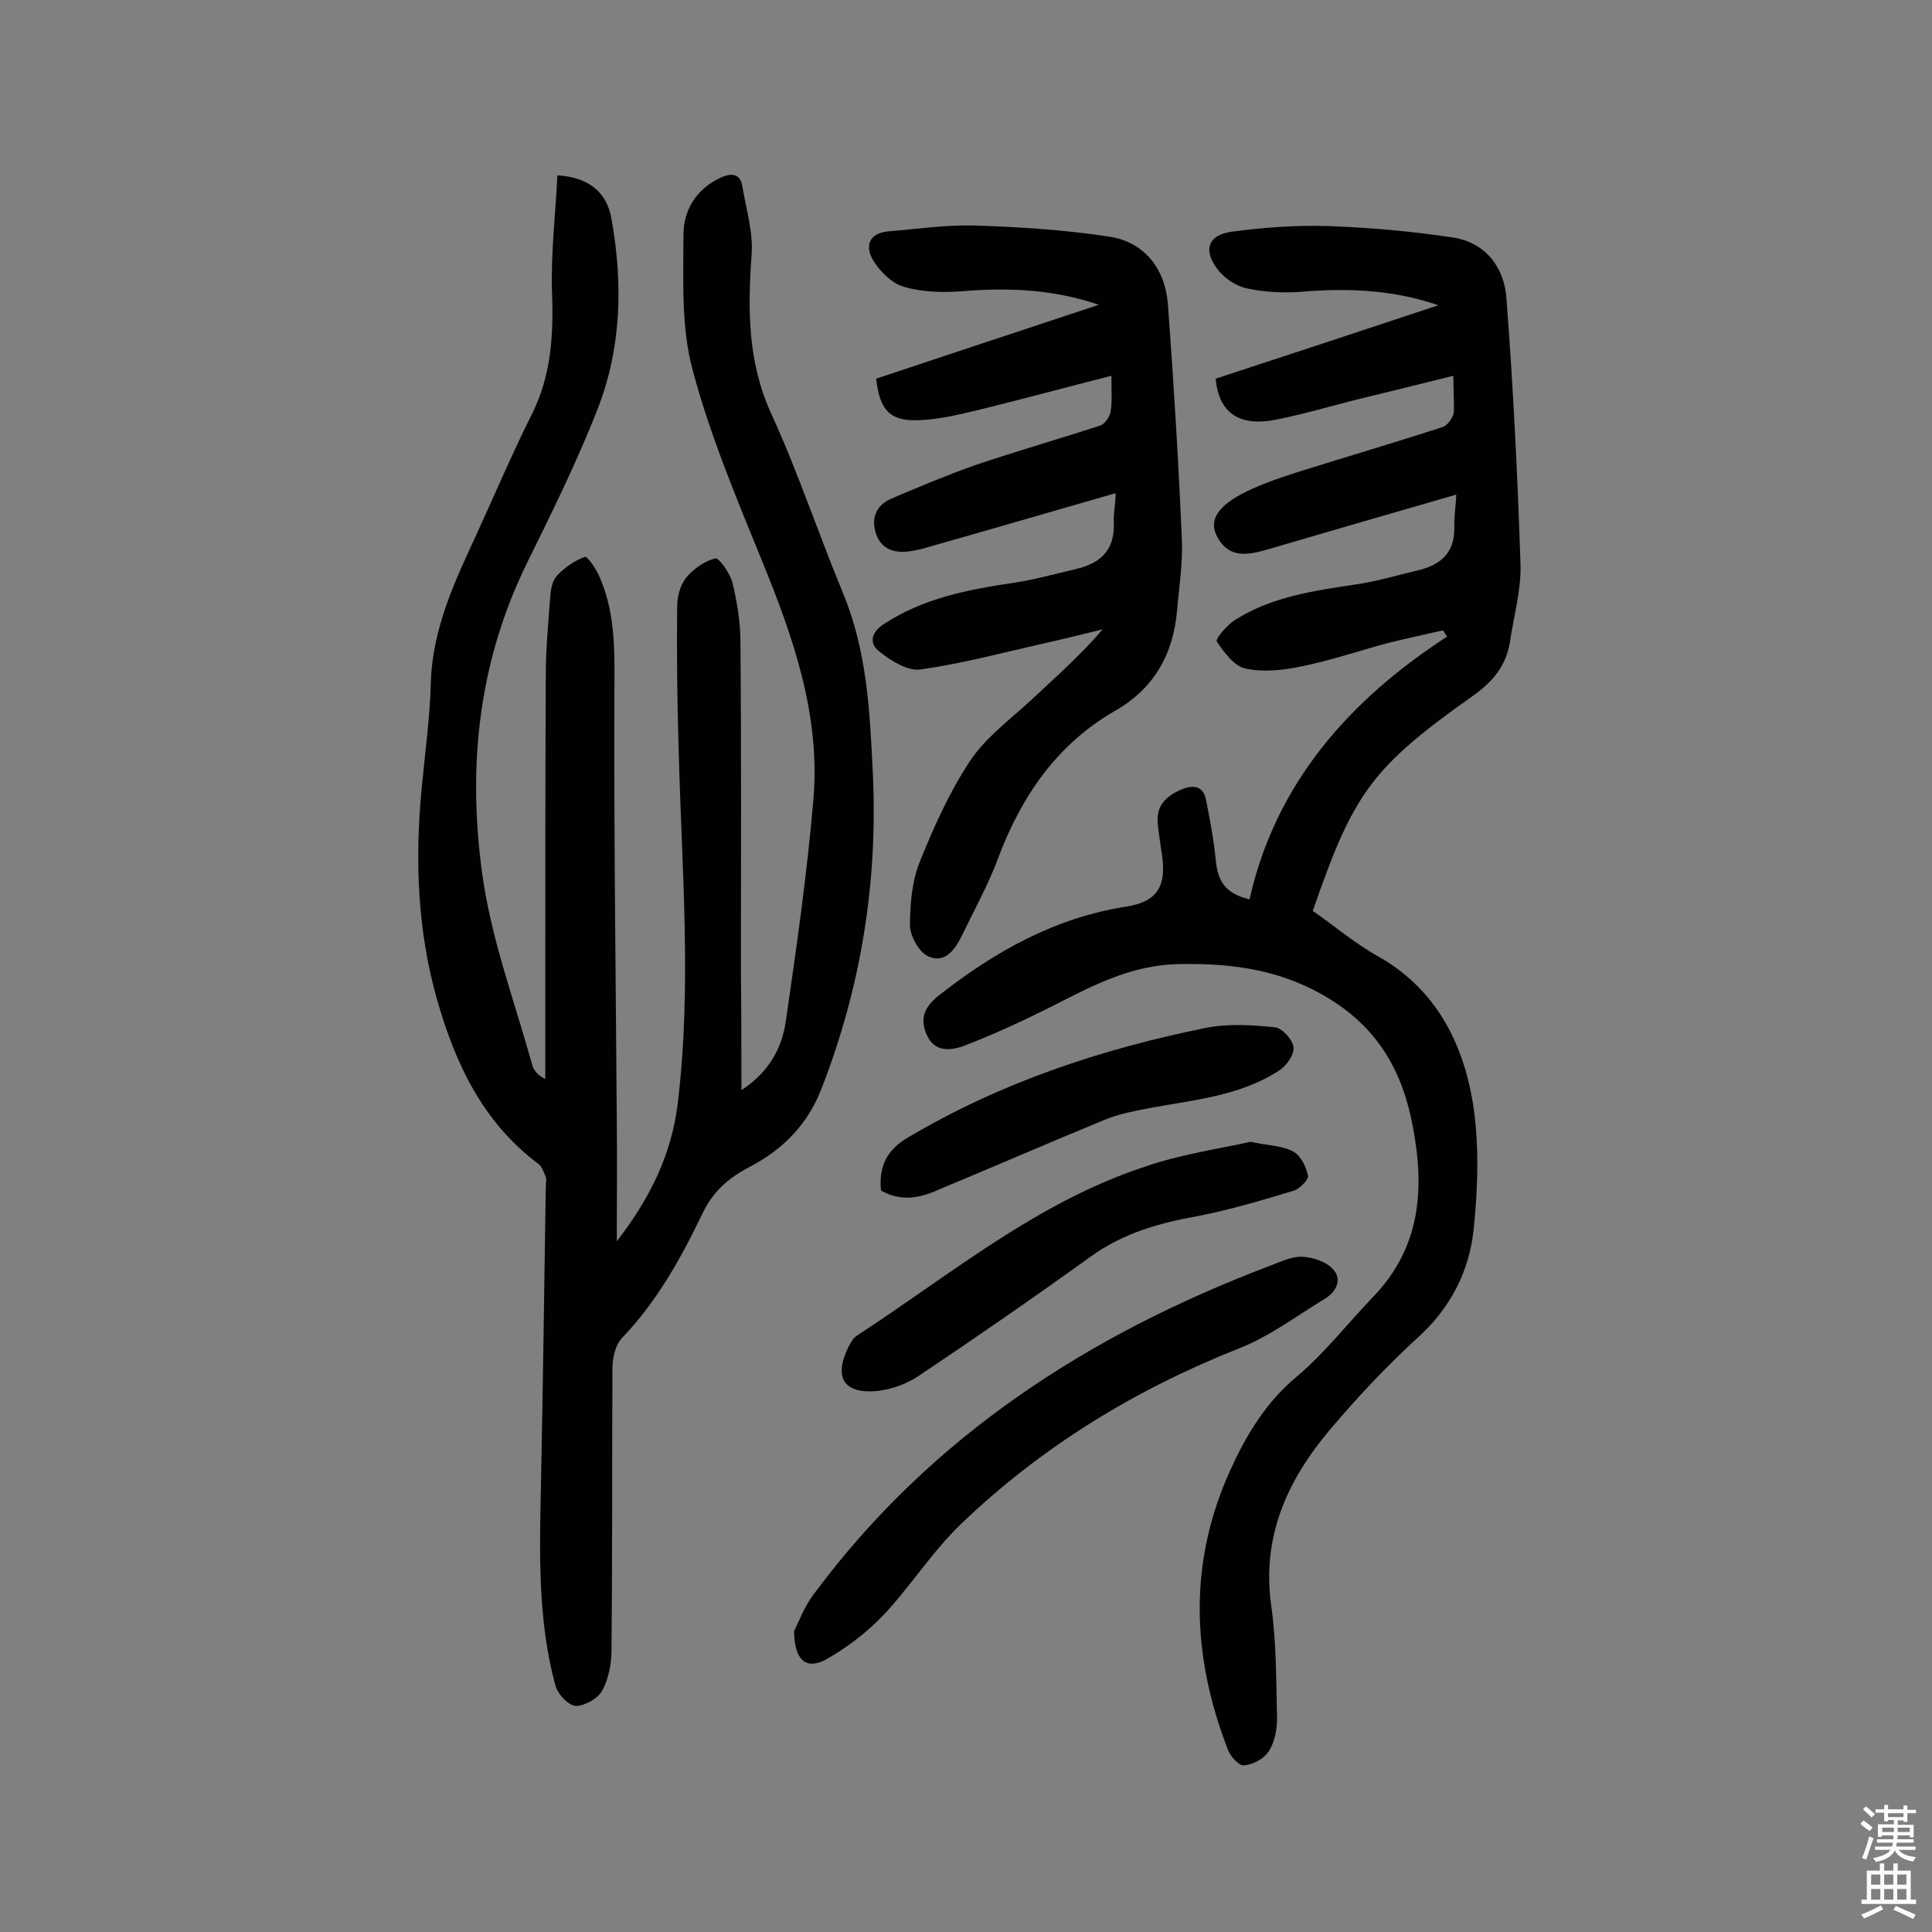
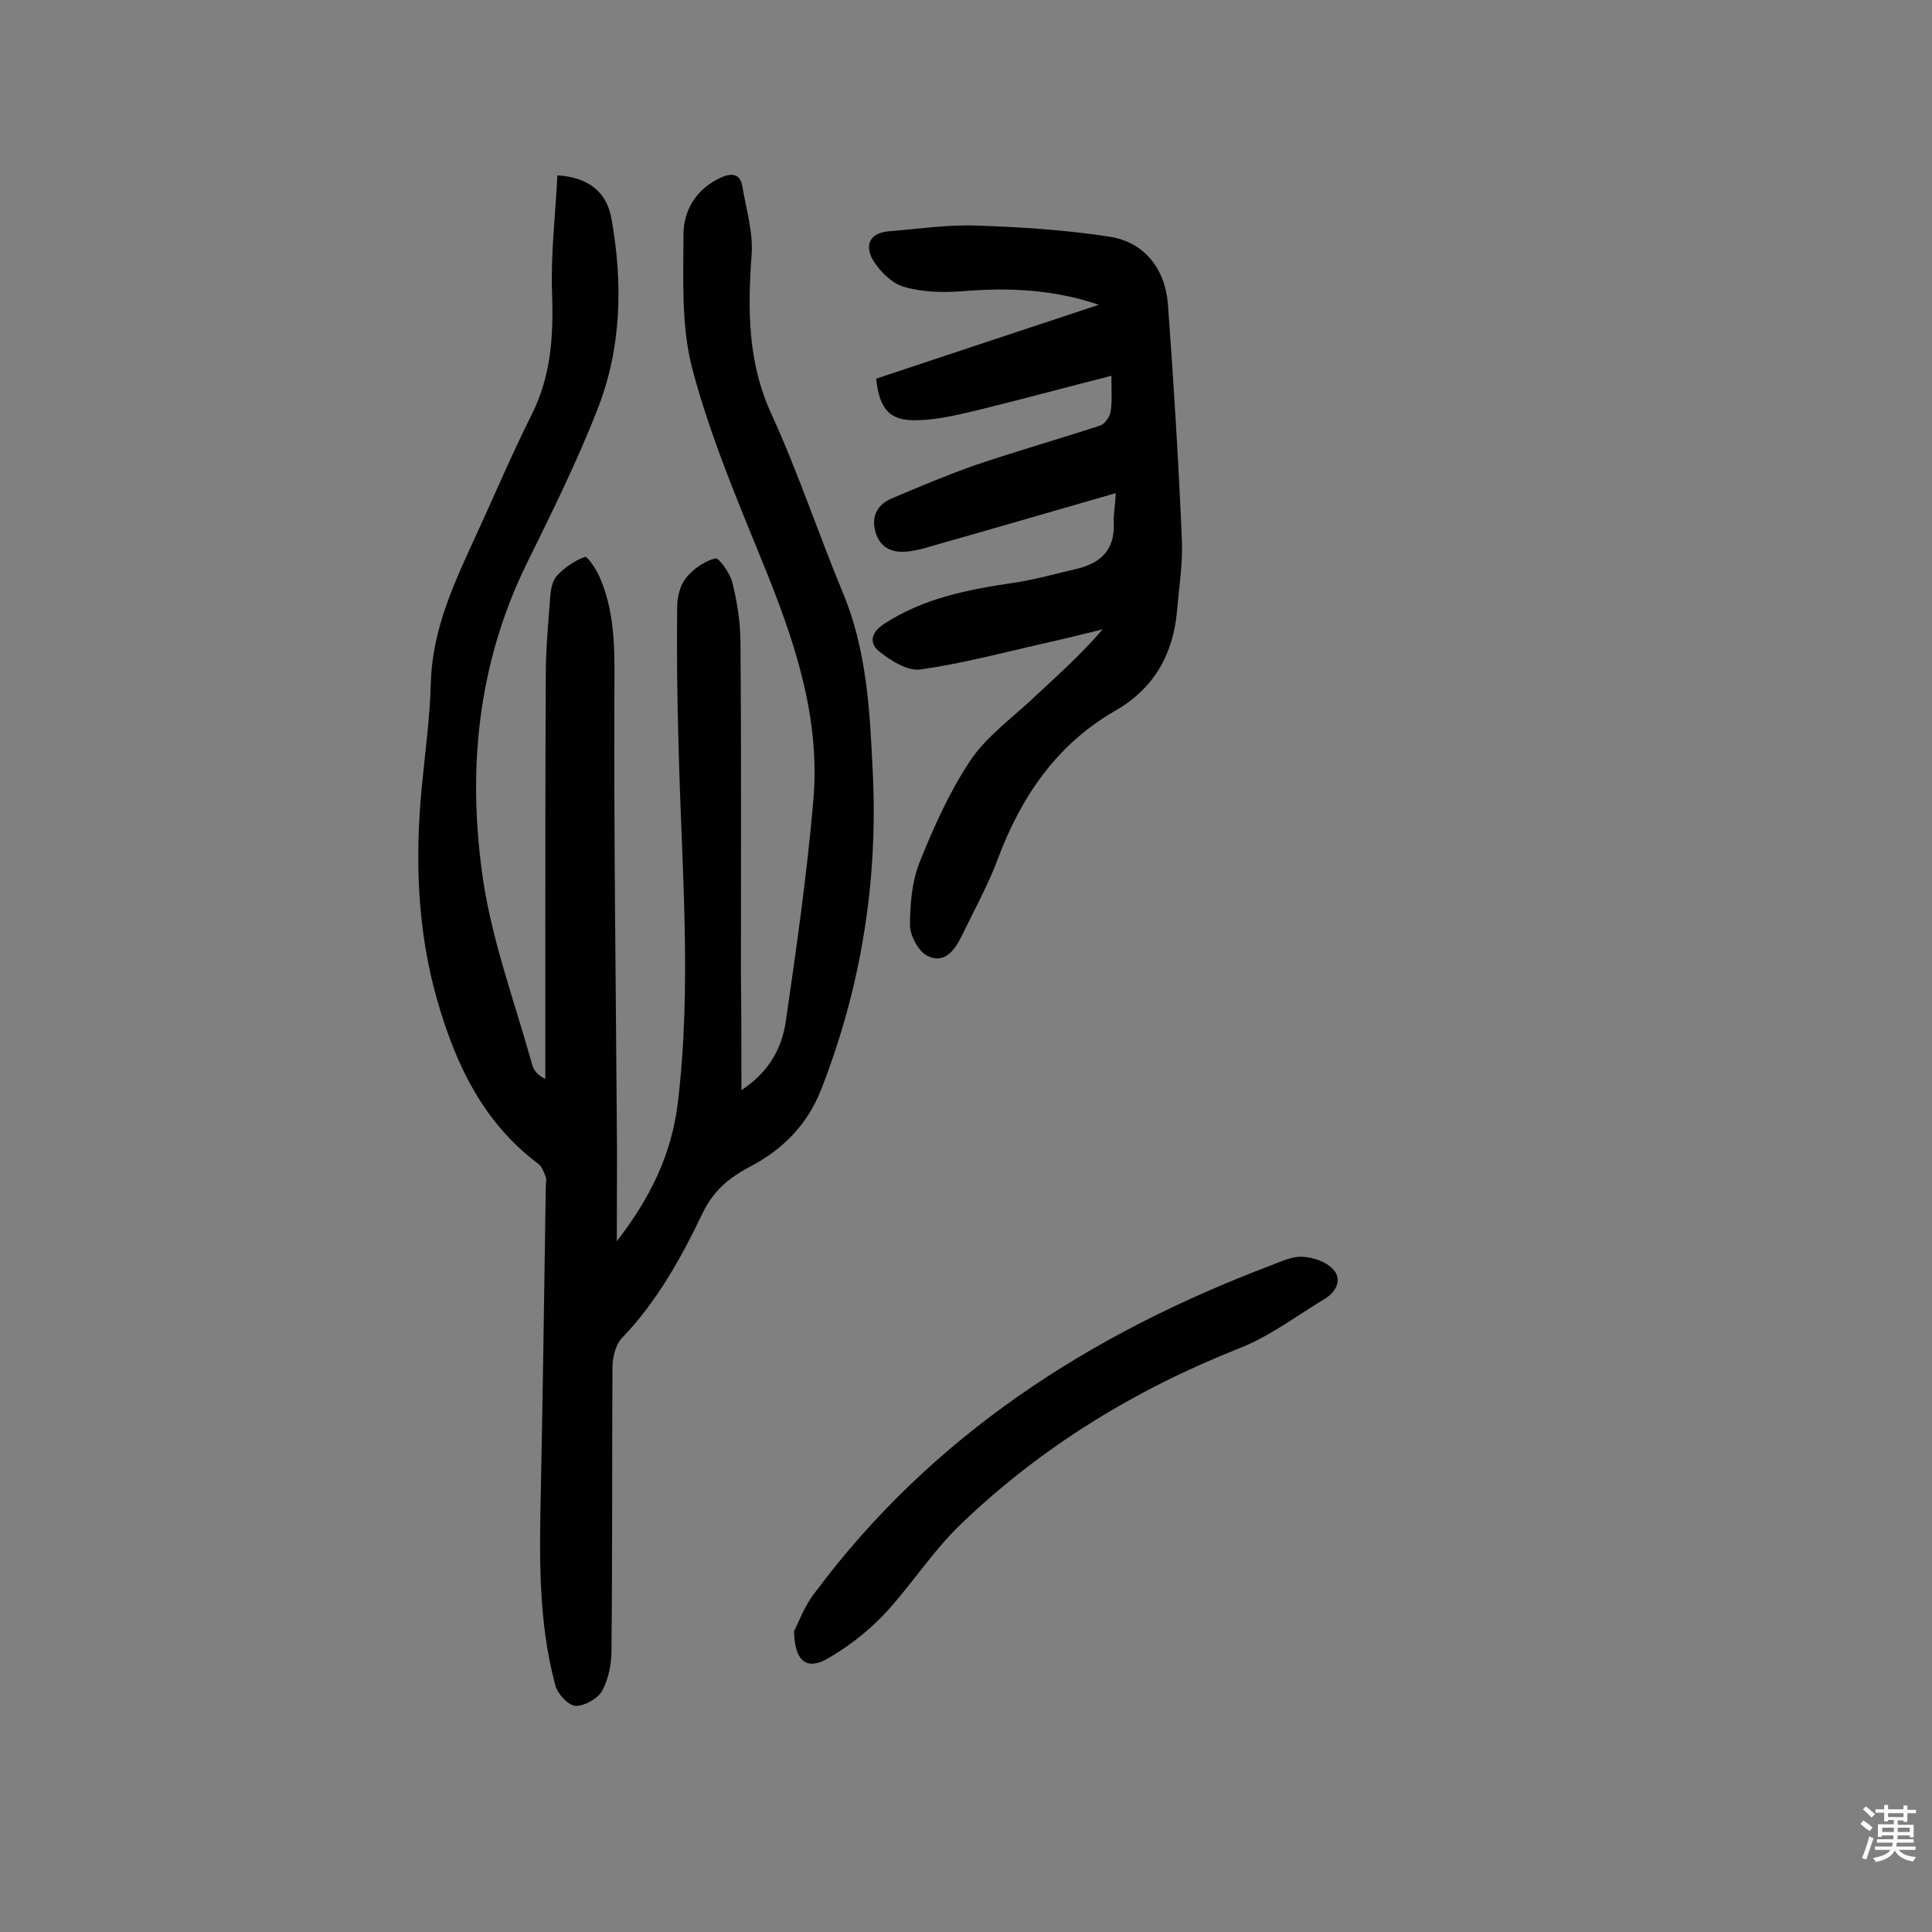
<svg xmlns="http://www.w3.org/2000/svg" enable-background="new 0 0 400 400" viewBox="0 0 400 400">
  <rect x="0" y="0" width="400" height="400" fill="#808080" stroke="none" />
  <g fill="#010102">
    <path d="m153.5 225.7c5.7-3.7 8.4-8.7 9.2-14.3 2.2-15.2 4.4-30.5 5.7-45.8 1.5-17.4-4.1-33.5-10.6-49.4-5.3-13-10.8-26.1-14.4-39.6-2.4-8.9-1.9-18.6-1.9-28 0-5.1 2.7-9.6 7.9-11.9 2.3-1 3.9-.6 4.3 1.9.8 4.8 2.3 9.6 1.9 14.3-.8 11.3-.8 22.1 4.1 32.8 5.5 12 9.7 24.7 14.8 37 5 12 5.6 24.6 6.2 37.2 1.1 22.6-2.4 44.5-10.7 65.7-2.9 7.4-8.1 12.5-14.8 16-4.4 2.3-7.5 5-9.7 9.5-4.5 9.4-9.5 18.4-16.8 26-1.3 1.4-1.9 4.1-1.9 6.1-.1 19.5 0 39-.2 58.5 0 2.8-.6 5.9-1.9 8.3-.9 1.7-3.7 3.2-5.5 3.2-1.5-.1-3.7-2.4-4.2-4.2-3.7-13.6-3.3-27.6-3-41.6.4-20.6.7-41.2 1-61.8 0-.6.2-1.4 0-1.9-.4-1-.8-2.2-1.5-2.7-11.5-8.6-17.2-20.7-21-34-4.1-14.4-4.6-29-3.2-43.8.7-7.3 1.7-14.5 1.9-21.8.3-11.4 5.1-21.3 9.7-31.3 3.7-8.1 7.2-16.3 11.2-24.3s4.5-16.2 4.2-25c-.3-8.1.7-16.3 1.1-24.5 6.3.4 10.2 3.3 11.2 9 2.4 13.4 2.1 26.9-3 39.7-4.3 11-9.6 21.6-14.8 32.2-10.1 20.9-12.1 43-8.7 65.5 2 12.8 6.6 25.2 10.1 37.8.3 1.1 1.1 2.1 2.7 2.9 0-8.2 0-16.4 0-24.6 0-19.7 0-39.3.1-59 0-5.3.5-10.7.9-16 .1-1.6.4-3.5 1.4-4.6 1.6-1.7 3.6-3.1 5.8-3.9.5-.2 2.4 2.6 3.1 4.3 3.5 8.1 3 16.6 3 25.3-.1 29.1.3 58.1.5 87.2.1 7.9 0 15.8 0 24.9 7.1-9.2 11.3-18.1 12.6-28.4 3-24.6.8-49.2.2-73.8-.3-9.7-.4-19.5-.3-29.2 0-2 .6-4.4 1.8-5.9 1.5-1.9 3.8-3.5 6.1-4.1.7-.2 3 3 3.5 4.9 1 4 1.7 8.3 1.7 12.4.2 22.9.1 45.8.1 68.7.1 8.1.1 16.1.1 24.1z" />
-     <path d="m300.9 77.8c-7.2 1.8-13.7 3.4-20.3 5-5.5 1.4-10.9 3-16.5 4.1-7.6 1.5-11.8-1.5-12.4-8.5 15.3-5 30.7-10.1 46.1-15.2-9.3-3.2-18.7-3.6-28.2-2.8-3.8.3-7.8.1-11.5-.7-2.3-.5-4.8-2.2-6.2-4.2-2.8-3.8-1.7-6.8 2.9-7.5 6.6-.9 13.4-1.4 20.1-1.2 8.7.3 17.5 1.1 26.1 2.4 6.7 1.1 10.5 6.3 10.9 12.7 1.4 18.3 2.3 36.6 2.9 54.8.2 5.4-1.4 10.9-2.2 16.3-.8 4.9-3.6 8.2-7.7 11.1-20.9 14.8-24.7 20.1-33.1 44.5 4.5 3.1 8.8 6.8 13.7 9.5 11.7 6.7 17.3 17.6 19.4 30 1.4 8.6 1.1 17.8.2 26.5-.9 8.4-4.6 15.9-11.2 22-6.7 6.1-13 12.8-18.8 19.7-8.7 10.4-13.9 22-11.9 36.2 1.1 7.7 1 15.5 1.2 23.3 0 2.3-.5 5-1.8 6.9-1 1.5-3.3 2.7-5.1 2.8-1 .1-2.8-1.9-3.3-3.3-7.5-19.4-8.2-38.8.6-58 3.3-7.2 7.3-13.9 13.7-19.2 5.8-4.9 10.5-11 15.8-16.5 9.8-10.2 10.7-22.2 8.2-35.3-2.1-11.3-7.1-20.1-17.1-26.3-9.6-6-19.9-7.5-31-7.3-10.4.1-18.6 4.7-27.3 9.1-5.8 2.9-11.7 5.6-17.7 7.9-2.6.9-5.9 1.3-7.5-2.3-1.7-3.7-.2-6.1 2.6-8.3 11.5-9 23.9-16 38.7-18.3 6.3-1 8.3-4.1 7.4-10.5-.3-2.2-.7-4.5-.9-6.7-.4-3.9 2-5.9 5.3-7.2 2.4-.9 4.2-.3 4.7 2.3.8 4.1 1.6 8.3 2 12.4.4 3.9 1.5 6.9 7 8.2 5.4-24 20.6-41.2 40.9-54.4-.3-.4-.6-.9-.8-1.3-3.9.9-7.8 1.7-11.7 2.7-5.9 1.6-11.8 3.6-17.8 4.8-3.7.8-7.9 1.2-11.5.4-2.3-.5-4.4-3.4-5.9-5.6-.3-.5 2.2-3.5 3.9-4.5 7.6-4.8 16.3-6 24.9-7.3 4.3-.6 8.5-1.9 12.8-2.9 4.7-1.1 7.7-3.6 7.6-8.9-.1-2.1.3-4.1.4-6.8-13.1 3.8-25.6 7.4-38.2 11.1-4.1 1.2-8.5 2.6-11.2-2.2-2-3.5-.1-6.6 6.1-9.6 3.5-1.7 7.2-2.9 10.9-4.1 9.9-3.1 19.8-6 29.6-9.2 1-.3 2.1-1.9 2.3-3 .1-2.2-.1-4.5-.1-7.6z" />
    <path d="m230.1 77.8c-9.4 2.4-18.3 4.8-27.2 7-4.2 1-8.6 2.1-12.9 2.2-5.8.2-7.9-2.2-8.6-8.6 15.3-5.1 30.7-10.2 46.1-15.3-9.4-3.2-18.7-3.6-28.3-2.8-4 .3-8.2.2-12-.9-2.5-.7-4.9-3.1-6.3-5.3-1.8-2.8-1.3-5.8 3-6.2 6.1-.5 12.1-1.4 18.2-1.2 9.2.3 18.5.9 27.6 2.3 7.2 1.1 11.5 6.6 12.1 13.9 1.2 16.3 2.2 32.6 2.9 49 .2 4.8-.6 9.7-1 14.5-.8 9.1-4.8 16.2-12.9 20.8-12.1 7-19.4 17.8-24.2 30.6-2 5.4-4.9 10.6-7.4 15.8-1.4 2.9-3.5 6-7 4.4-1.9-.8-3.7-4.1-3.8-6.3 0-4.4.4-9.2 2-13.2 2.9-7.2 6.1-14.4 10.4-20.9 3.1-4.7 8-8.4 12.3-12.3 5.1-4.8 10.3-9.3 15.2-15-4.2 1-8.4 2.1-12.6 3-8.3 1.9-16.6 4.1-25.1 5.3-2.6.4-6-1.7-8.4-3.6-2.2-1.6-2.1-3.9.8-5.8 8.1-5.3 17.2-7.1 26.6-8.5 4.3-.6 8.5-1.8 12.8-2.8 5.1-1.1 8.4-3.7 8.2-9.5-.1-1.9.3-3.8.4-6.3-13.2 3.8-25.9 7.5-38.6 11.1-1.2.4-2.5.7-3.8.9-3.2.5-6-.2-7.2-3.5-1.1-3.2-.1-5.9 3-7.3 5.8-2.5 11.6-4.9 17.5-7 8.6-2.9 17.3-5.4 25.9-8.2.9-.3 1.9-1.7 2.1-2.7.4-1.9.2-4.4.2-7.6z" />
    <path d="m164.4 337.7c.9-1.7 2.1-5.1 4.2-7.8 24.3-32.7 57-53.7 94.5-67.9 2.1-.8 4.4-1.9 6.5-1.8 2.2.1 5 1 6.4 2.6 2 2.1.6 4.7-1.7 6.1-5.8 3.5-11.3 7.7-17.6 10.2-21.5 8.5-40.9 20.3-57.6 36.3-6.1 5.8-10.6 13.1-16.4 19.2-3.5 3.6-7.7 6.8-12.1 9.2-3.8 1.8-6.1-.1-6.2-6.1z" />
-     <path d="m258.9 236.4c3.8.8 6.6.8 8.8 2 1.6.8 2.7 3.1 3.1 5 .2.8-1.7 2.7-2.9 3.1-6.6 2-13.3 4-20 5.3-7.9 1.4-15.3 3.5-22 8.3-11.8 8.5-23.8 16.8-35.9 24.9-2.4 1.6-5.6 2.7-8.5 3-6.8.6-8.9-2.8-5.9-9 .5-1 1.1-2.1 2-2.6 19.2-12.5 37.1-27.5 59.3-34.8 7.4-2.6 15.3-3.7 22-5.2z" />
-     <path d="m182.4 246.5c-.5-5.1 1.3-8.5 5.6-11 19.2-11.4 40-18.3 61.7-22.7 4.6-.9 9.6-.6 14.3-.1 1.5.2 3.6 2.5 3.8 4.1.2 1.5-1.4 3.8-2.9 4.8-8.1 5.3-17.6 6.1-26.8 7.8-3.1.6-6.4 1.2-9.3 2.4-11.4 4.7-22.7 9.6-34 14.3-3.9 1.8-7.9 2.9-12.4.4z" />
  </g>
  <path d="m385.2 377.6.6-.7c.6.4 1.3.9 1.9 1.5l-.6.7c-.8-.5-1.4-1-1.9-1.5zm.3 7.1c.6-1.4 1.1-2.9 1.5-4.5.3.1.6.3.9.4-.5 1.4-1 2.9-1.5 4.4zm.2-10.1.6-.6c.7.5 1.3 1.1 1.9 1.6l-.7.7c-.6-.6-1.2-1.2-1.8-1.7zm8.4-.8h.8v.9h1.8v.7h-1.8v1.8h-.8v-.3h-1.2v.9h3.3v2.6h-.8v-.4h-2.5c0 .3 0 .6-.1.8h3.4v.7h-3.5c0 .3-.1.6-.1.8h4v.7h-3.5c.7.9 1.9 1.3 3.6 1.5-.2.2-.4.5-.6.9-1.9-.3-3.2-1.1-3.8-2.3-.5 1.1-1.8 2-3.9 2.4-.2-.3-.4-.5-.6-.8 1.9-.4 3.1-.9 3.6-1.7h-3.2v-.7h3.5c.1-.2.1-.5.2-.8h-3.3v-.7h3.4c0-.2 0-.5 0-.8h-2.4v.3h-.8v-2.6h3.3v-.9h-1.2v.3h-.8v-1.8h-1.8v-.7h1.8v-.9h.8v.9h3.2zm-4.4 5.5h2.4c0-.3 0-.6 0-.9h-2.4zm1.2-3.1h3.2v-.8h-3.2zm4.4 2.2h-2.4v.9h2.5v-.9z" fill="#fcfbfa" />
-   <path d="m389.2 385.8h.9v1.5h1.9v-1.5h.9v1.5h2.7v6h1.1v.9h-11.3v-.9h1.1v-6h2.7zm.2 8.7.5.8c-1.2.6-2.5 1.3-4 1.9-.2-.3-.3-.6-.6-.8 1.6-.6 3-1.3 4.1-1.9zm-2-4.3h1.9v-2.1h-1.9zm0 3.1h1.9v-2.2h-1.9zm2.7-3.1h1.9v-2.1h-1.9zm0 3.1h1.9v-2.2h-1.9zm2.4 1.3c1.4.6 2.7 1.2 4.1 1.8l-.5.9c-1.5-.7-2.8-1.4-4.1-1.9zm2.2-6.5h-1.9v2.1h1.9zm-1.9 5.2h1.9v-2.2h-1.9z" fill="#fcfbfa" />
</svg>